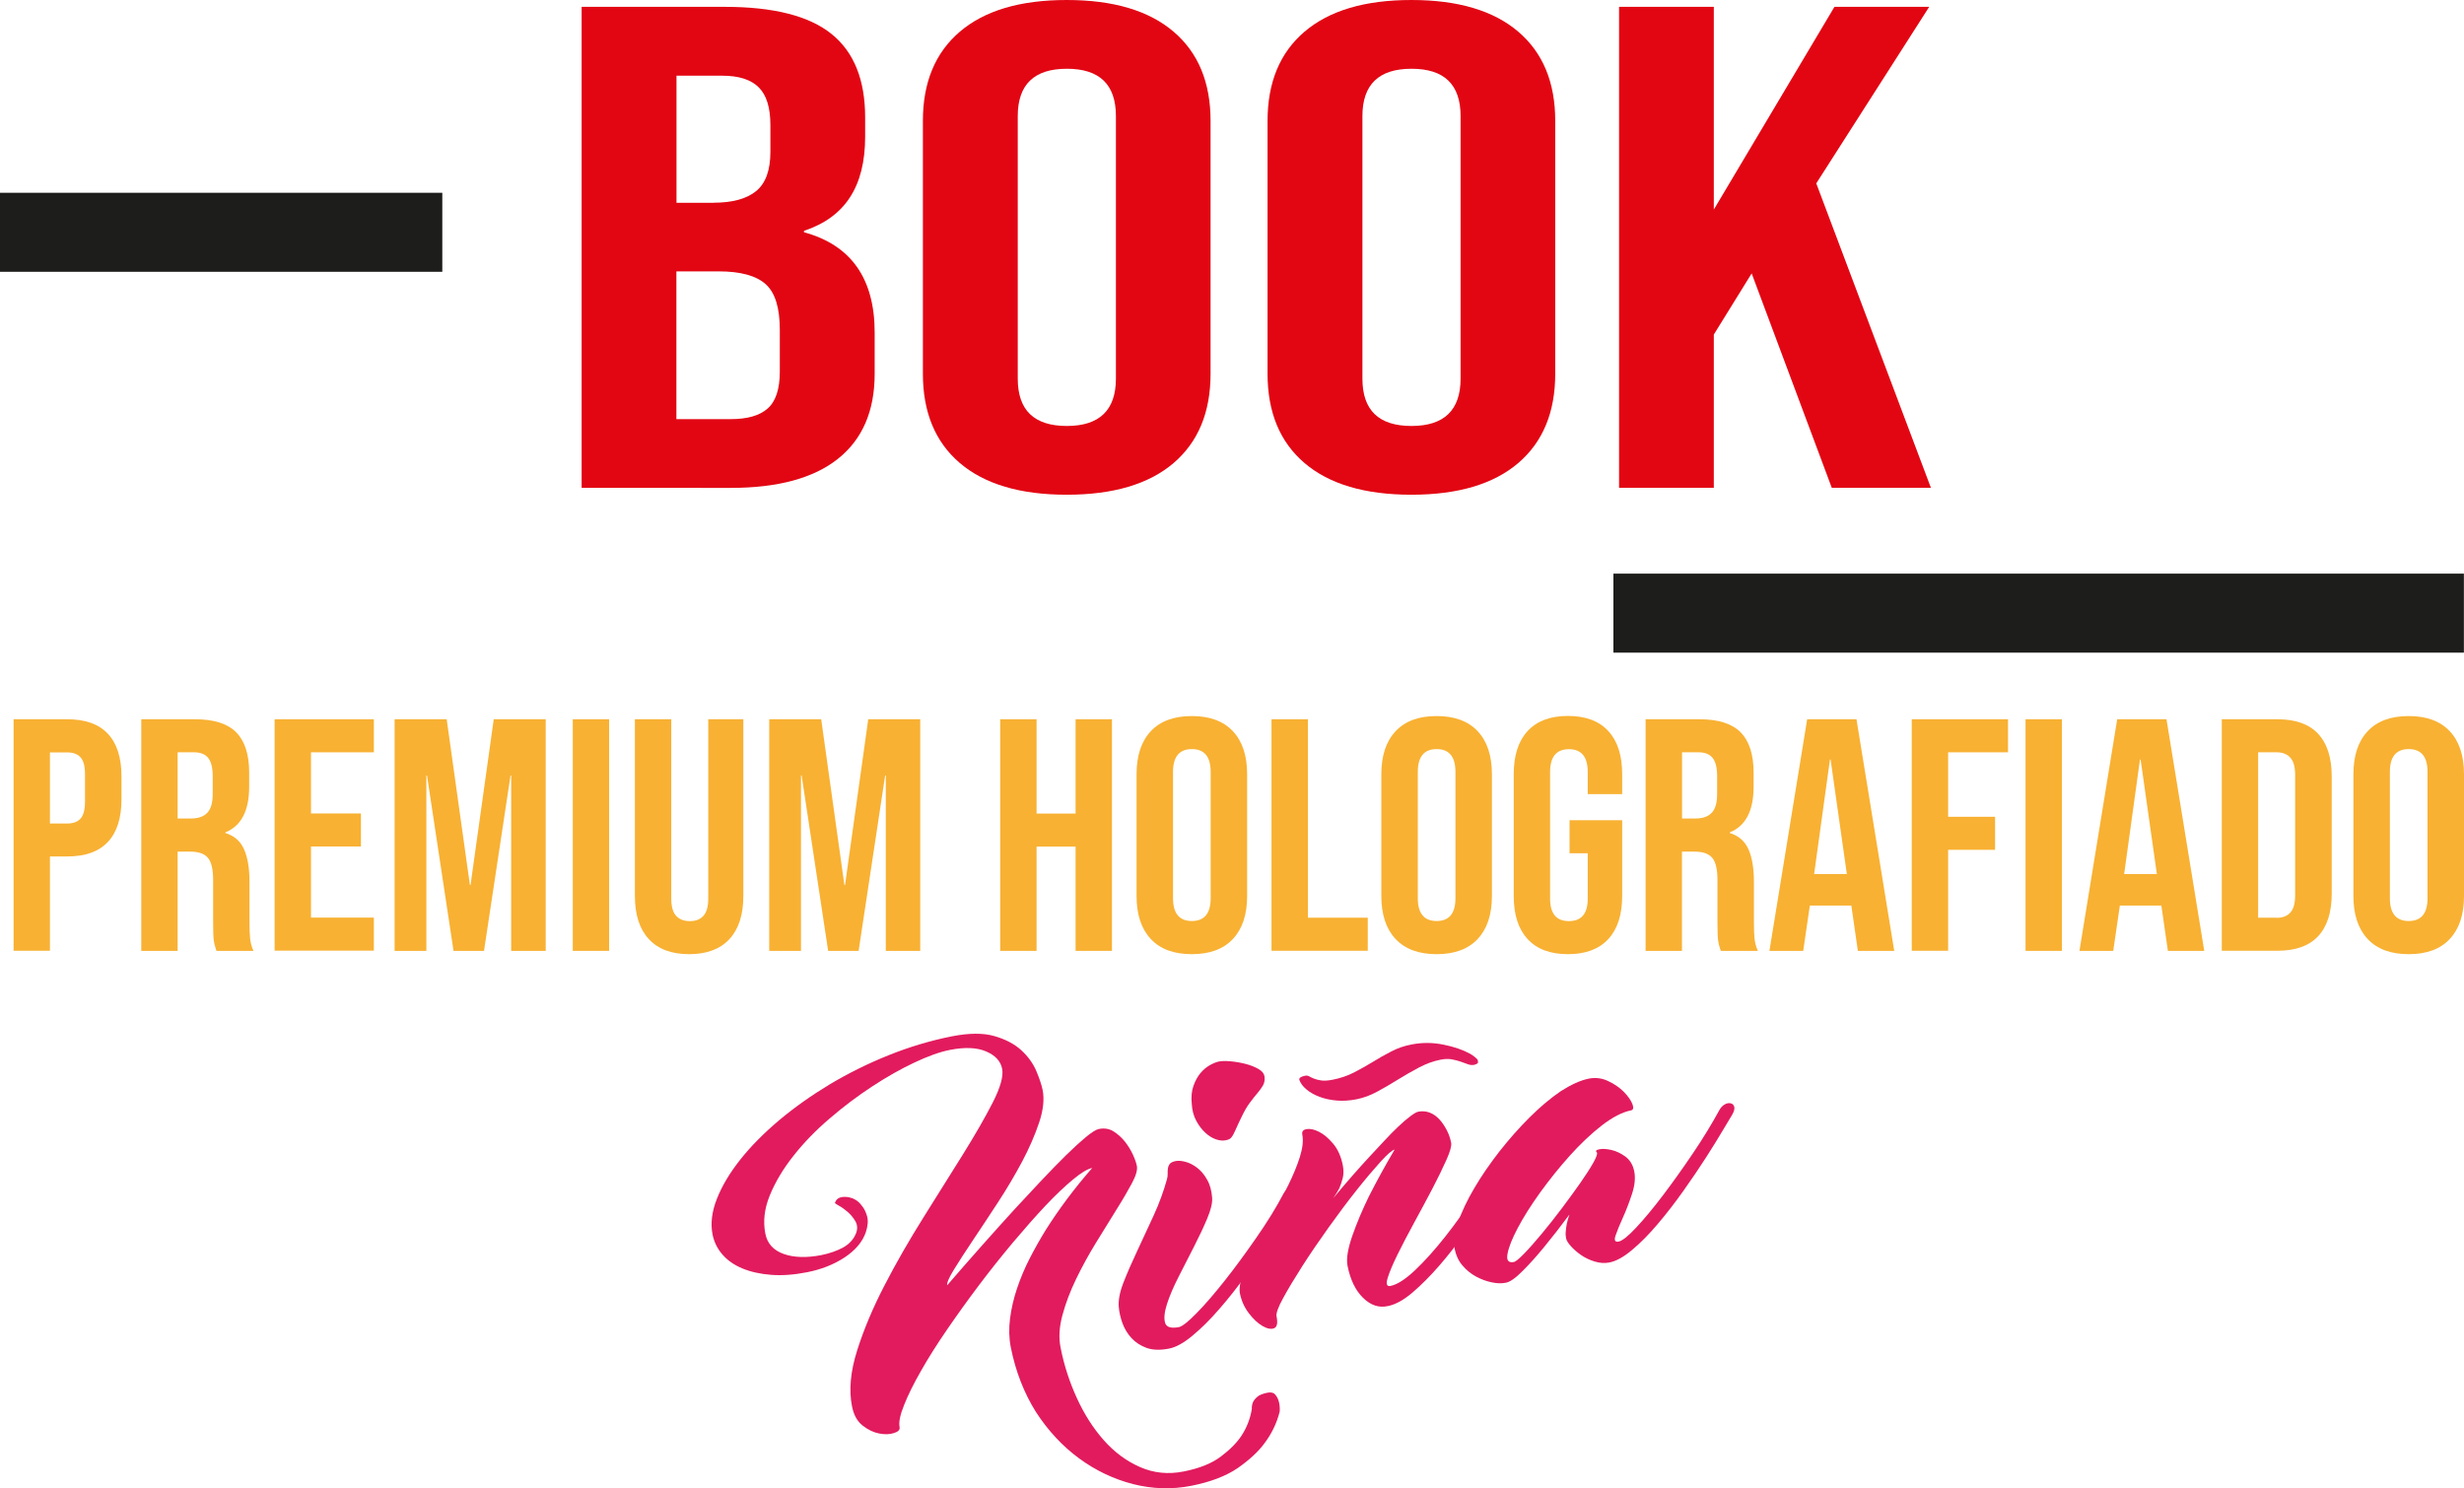
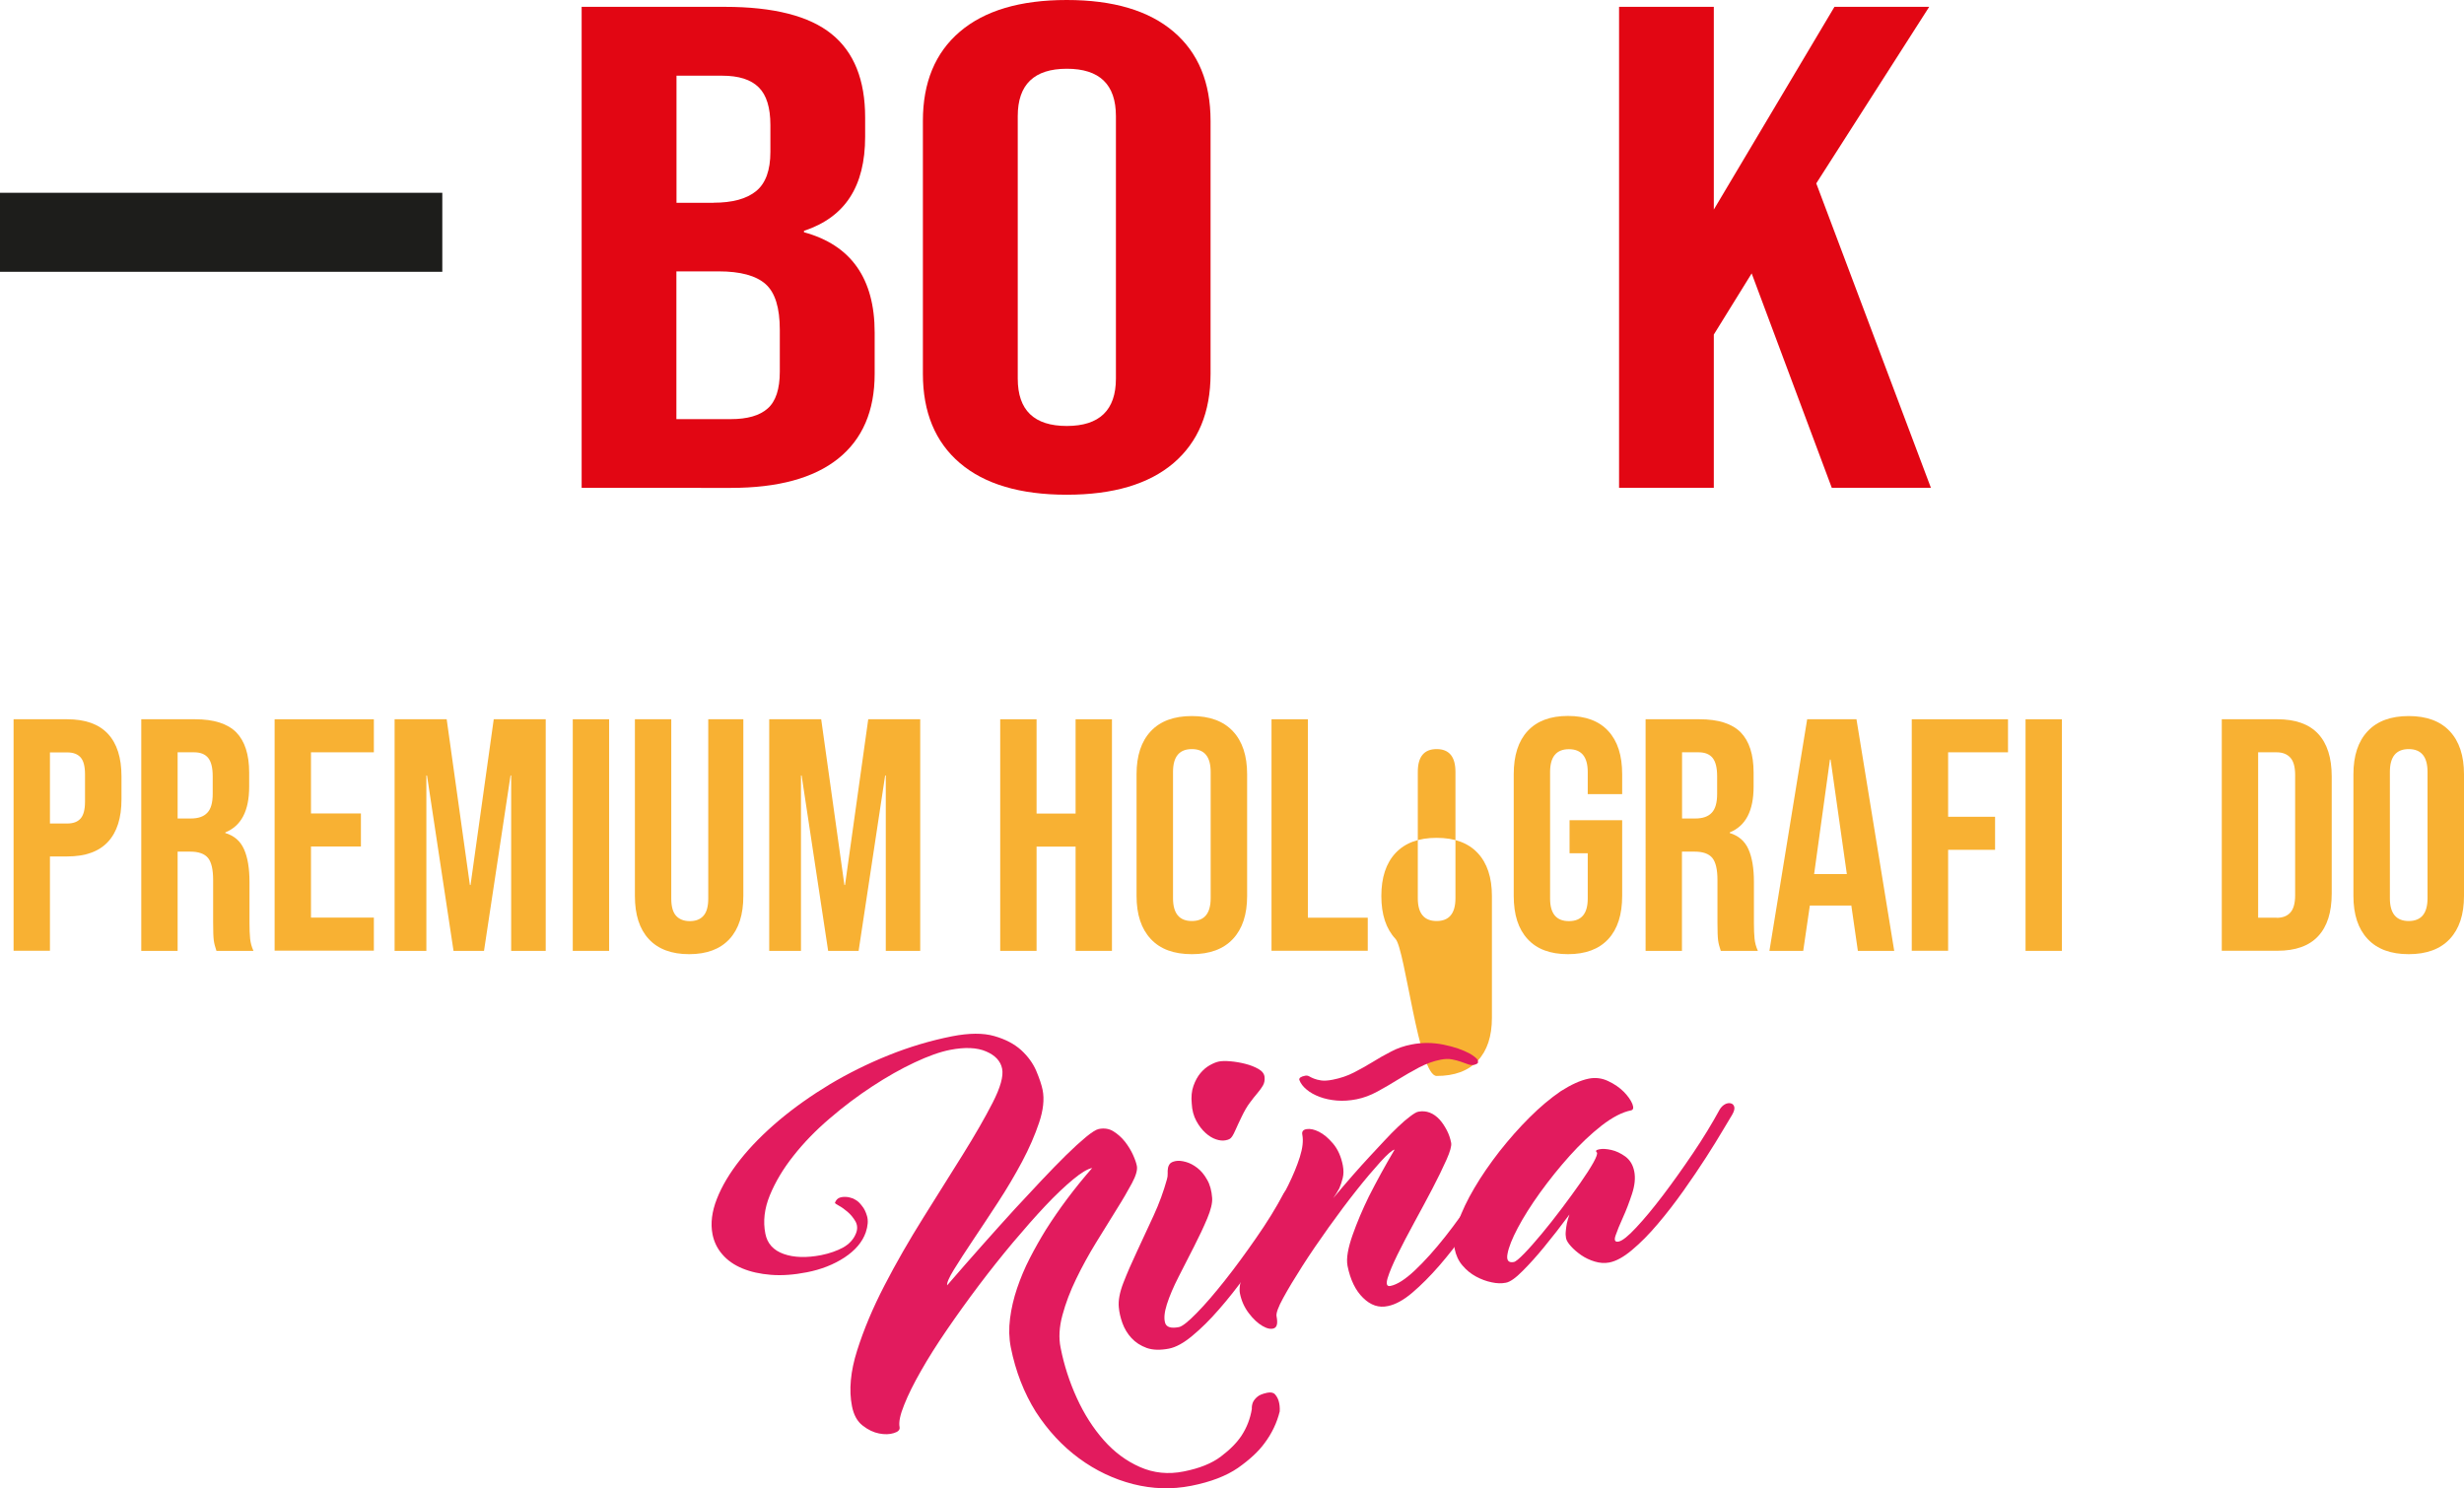
<svg xmlns="http://www.w3.org/2000/svg" id="Capa_1" x="0px" y="0px" viewBox="0 0 230.41 139.21" style="enable-background:new 0 0 230.41 139.21;" xml:space="preserve">
  <style type="text/css"> .st0{fill:#FFFFFF;stroke:#000000;stroke-miterlimit:10;} .st1{fill:#E20613;} .st2{fill:#F8B133;} .st3{fill:#1D1D1B;} .st4{fill:#006FD4;} .st5{fill:#E21B5E;} </style>
  <g>
    <g>
      <path class="st1" d="M54.39,0.64h13.38c4.57,0,7.9,0.85,9.99,2.54c2.1,1.69,3.14,4.3,3.14,7.81v1.8c0,2.31-0.47,4.2-1.41,5.65 c-0.94,1.46-2.38,2.51-4.31,3.15v0.13c4.4,1.2,6.61,4.33,6.61,9.38v3.86c0,3.47-1.14,6.12-3.42,7.94 c-2.28,1.82-5.63,2.73-10.03,2.73H54.39V0.64z M66.72,18.96c1.77,0,3.1-0.36,3.99-1.09c0.89-0.73,1.33-1.95,1.33-3.66v-2.51 c0-1.63-0.36-2.81-1.09-3.53c-0.73-0.73-1.87-1.09-3.42-1.09h-4.27v11.89H66.72z M68.33,39.2c1.56,0,2.71-0.33,3.46-1 c0.75-0.66,1.13-1.81,1.13-3.44v-3.92c0-2.06-0.44-3.48-1.33-4.27c-0.89-0.79-2.35-1.19-4.39-1.19h-3.95V39.2H68.33z" />
      <path class="st1" d="M89.76,43.31c-2.31-1.97-3.46-4.76-3.46-8.35V11.31c0-3.6,1.15-6.38,3.46-8.35C92.07,0.99,95.4,0,99.75,0 s7.68,0.99,9.99,2.96c2.31,1.97,3.46,4.75,3.46,8.35v23.65c0,3.6-1.16,6.38-3.46,8.35c-2.31,1.97-5.64,2.96-9.99,2.96 S92.07,45.28,89.76,43.31z M104.35,35.41V10.86c0-2.96-1.53-4.43-4.59-4.43c-3.06,0-4.59,1.48-4.59,4.43v24.55 c0,2.96,1.53,4.43,4.59,4.43C102.81,39.84,104.35,38.36,104.35,35.41z" />
-       <path class="st1" d="M121.99,43.31c-2.31-1.97-3.46-4.76-3.46-8.35V11.31c0-3.6,1.15-6.38,3.46-8.35C124.3,0.99,127.63,0,131.98,0 c4.35,0,7.68,0.99,9.99,2.96c2.31,1.97,3.46,4.75,3.46,8.35v23.65c0,3.6-1.16,6.38-3.46,8.35c-2.31,1.97-5.64,2.96-9.99,2.96 C127.63,46.27,124.3,45.28,121.99,43.31z M136.58,35.41V10.86c0-2.96-1.53-4.43-4.59-4.43c-3.06,0-4.59,1.48-4.59,4.43v24.55 c0,2.96,1.53,4.43,4.59,4.43C135.04,39.84,136.58,38.36,136.58,35.41z" />
      <path class="st1" d="M151.4,0.64h8.86V19.6l11.28-18.96h8.86l-10.56,16.51l10.72,28.47h-9.27l-7.49-20.05l-3.54,5.72v14.33h-8.86 V0.64z" />
    </g>
    <g>
      <path class="st2" d="M1.27,67.27h5.01c1.69,0,2.96,0.45,3.81,1.36c0.85,0.91,1.27,2.24,1.27,3.99v2.13c0,1.75-0.42,3.08-1.27,3.99 c-0.85,0.91-2.11,1.36-3.81,1.36H4.67v8.82h-3.4V67.27z M6.28,77.02c0.56,0,0.97-0.15,1.25-0.46s0.42-0.84,0.42-1.58v-2.57 c0-0.74-0.14-1.27-0.42-1.58c-0.28-0.31-0.7-0.46-1.25-0.46H4.67v6.65H6.28z" />
      <path class="st2" d="M13.21,67.27h5.04c1.75,0,3.03,0.41,3.84,1.22c0.8,0.82,1.21,2.07,1.21,3.76v1.33c0,2.25-0.74,3.67-2.23,4.27 v0.06c0.83,0.25,1.41,0.75,1.75,1.52c0.34,0.76,0.51,1.78,0.51,3.06v3.81c0,0.62,0.02,1.12,0.06,1.5 c0.04,0.38,0.14,0.76,0.31,1.13h-3.46c-0.12-0.35-0.21-0.68-0.25-0.99c-0.04-0.31-0.06-0.87-0.06-1.67v-3.96 c0-0.99-0.16-1.68-0.48-2.07c-0.32-0.39-0.87-0.59-1.66-0.59h-1.18v9.28h-3.4V67.27z M17.85,76.55c0.68,0,1.19-0.17,1.53-0.53 c0.34-0.35,0.51-0.94,0.51-1.76v-1.67c0-0.78-0.14-1.35-0.42-1.7c-0.28-0.35-0.72-0.53-1.31-0.53h-1.55v6.19H17.85z" />
      <path class="st2" d="M25.68,67.27h9.28v3.09h-5.88v5.72h4.67v3.09h-4.67v6.65h5.88v3.09h-9.28V67.27z" />
      <path class="st2" d="M36.91,67.27h4.86l2.17,15.5H44l2.17-15.5h4.86v21.66H47.8v-16.4h-0.06l-2.48,16.4h-2.85l-2.48-16.4h-0.06 v16.4h-2.97V67.27z" />
      <path class="st2" d="M53.56,67.27h3.4v21.66h-3.4V67.27z" />
      <path class="st2" d="M60.67,87.83c-0.87-0.94-1.3-2.28-1.3-4.04V67.27h3.4v16.77c0,0.74,0.15,1.28,0.45,1.61 c0.3,0.33,0.73,0.5,1.28,0.5c0.56,0,0.98-0.16,1.28-0.5c0.3-0.33,0.45-0.87,0.45-1.61V67.27h3.28v16.52c0,1.75-0.43,3.1-1.3,4.04 s-2.12,1.41-3.77,1.41C62.8,89.24,61.54,88.77,60.67,87.83z" />
      <path class="st2" d="M71.93,67.27h4.86l2.17,15.5h0.06l2.17-15.5h4.86v21.66h-3.22v-16.4h-0.06l-2.48,16.4h-2.85l-2.48-16.4H74.9 v16.4h-2.97V67.27z" />
      <path class="st2" d="M93.53,67.27h3.4v8.82h3.65v-8.82h3.4v21.66h-3.4v-9.75h-3.65v9.75h-3.4V67.27z" />
      <path class="st2" d="M107.61,87.82c-0.89-0.95-1.33-2.29-1.33-4.02V72.41c0-1.73,0.44-3.07,1.33-4.02 c0.89-0.95,2.17-1.42,3.84-1.42c1.67,0,2.95,0.47,3.84,1.42c0.89,0.95,1.33,2.29,1.33,4.02v11.39c0,1.73-0.44,3.07-1.33,4.02 c-0.89,0.95-2.17,1.42-3.84,1.42C109.77,89.24,108.49,88.77,107.61,87.82z M113.21,84.01V72.19c0-1.42-0.59-2.13-1.76-2.13 s-1.76,0.71-1.76,2.13v11.82c0,1.42,0.59,2.13,1.76,2.13S113.21,85.43,113.21,84.01z" />
      <path class="st2" d="M118.9,67.27h3.4v18.56h5.6v3.09h-9V67.27z" />
-       <path class="st2" d="M130.5,87.82c-0.89-0.95-1.33-2.29-1.33-4.02V72.41c0-1.73,0.44-3.07,1.33-4.02 c0.89-0.95,2.17-1.42,3.84-1.42s2.95,0.47,3.84,1.42c0.89,0.95,1.33,2.29,1.33,4.02v11.39c0,1.73-0.44,3.07-1.33,4.02 c-0.89,0.95-2.17,1.42-3.84,1.42S131.39,88.77,130.5,87.82z M136.1,84.01V72.19c0-1.42-0.59-2.13-1.76-2.13s-1.76,0.71-1.76,2.13 v11.82c0,1.42,0.59,2.13,1.76,2.13S136.1,85.43,136.1,84.01z" />
+       <path class="st2" d="M130.5,87.82c-0.89-0.95-1.33-2.29-1.33-4.02c0-1.73,0.44-3.07,1.33-4.02 c0.89-0.95,2.17-1.42,3.84-1.42s2.95,0.47,3.84,1.42c0.89,0.95,1.33,2.29,1.33,4.02v11.39c0,1.73-0.44,3.07-1.33,4.02 c-0.89,0.95-2.17,1.42-3.84,1.42S131.39,88.77,130.5,87.82z M136.1,84.01V72.19c0-1.42-0.59-2.13-1.76-2.13s-1.76,0.71-1.76,2.13 v11.82c0,1.42,0.59,2.13,1.76,2.13S136.1,85.43,136.1,84.01z" />
      <path class="st2" d="M142.85,87.83c-0.87-0.94-1.3-2.28-1.3-4.04V72.41c0-1.75,0.43-3.1,1.3-4.04c0.87-0.94,2.12-1.41,3.77-1.41 c1.65,0,2.91,0.47,3.77,1.41c0.87,0.94,1.3,2.28,1.3,4.04v1.86h-3.22v-2.07c0-1.42-0.59-2.13-1.76-2.13s-1.76,0.71-1.76,2.13 v11.85c0,1.4,0.59,2.1,1.76,2.1s1.76-0.7,1.76-2.1V79.8h-1.7v-3.09h4.92v7.08c0,1.75-0.43,3.1-1.3,4.04 c-0.87,0.94-2.12,1.41-3.77,1.41C144.97,89.24,143.71,88.77,142.85,87.83z" />
      <path class="st2" d="M153.89,67.27h5.04c1.75,0,3.03,0.41,3.84,1.22c0.8,0.82,1.21,2.07,1.21,3.76v1.33 c0,2.25-0.74,3.67-2.23,4.27v0.06c0.82,0.25,1.41,0.75,1.75,1.52c0.34,0.76,0.51,1.78,0.51,3.06v3.81c0,0.62,0.02,1.12,0.06,1.5 c0.04,0.38,0.14,0.76,0.31,1.13h-3.47c-0.12-0.35-0.21-0.68-0.25-0.99c-0.04-0.31-0.06-0.87-0.06-1.67v-3.96 c0-0.99-0.16-1.68-0.48-2.07c-0.32-0.39-0.87-0.59-1.66-0.59h-1.18v9.28h-3.4V67.27z M158.53,76.55c0.68,0,1.19-0.17,1.53-0.53 c0.34-0.35,0.51-0.94,0.51-1.76v-1.67c0-0.78-0.14-1.35-0.42-1.7c-0.28-0.35-0.72-0.53-1.31-0.53h-1.55v6.19H158.53z" />
      <path class="st2" d="M168.99,67.27h4.61l3.53,21.66h-3.4l-0.62-4.3v0.06h-3.87l-0.62,4.24h-3.16L168.99,67.27z M172.7,81.75 l-1.52-10.71h-0.06l-1.48,10.71H172.7z" />
      <path class="st2" d="M178.77,67.27h9v3.09h-5.6v6.03h4.39v3.09h-4.39v9.44h-3.4V67.27z" />
      <path class="st2" d="M189.41,67.27h3.4v21.66h-3.4V67.27z" />
-       <path class="st2" d="M197.98,67.27h4.61l3.53,21.66h-3.4l-0.62-4.3v0.06h-3.87l-0.62,4.24h-3.16L197.98,67.27z M201.69,81.75 l-1.52-10.71h-0.06l-1.48,10.71H201.69z" />
      <path class="st2" d="M207.76,67.27h5.2c1.69,0,2.96,0.45,3.81,1.36c0.85,0.91,1.27,2.24,1.27,3.99v10.95 c0,1.75-0.42,3.08-1.27,3.99c-0.85,0.91-2.11,1.36-3.81,1.36h-5.2V67.27z M212.89,85.84c0.56,0,0.98-0.16,1.28-0.49 c0.3-0.33,0.45-0.87,0.45-1.61V72.47c0-0.74-0.15-1.28-0.45-1.61c-0.3-0.33-0.73-0.5-1.28-0.5h-1.73v15.47H212.89z" />
      <path class="st2" d="M221.4,87.82c-0.89-0.95-1.33-2.29-1.33-4.02V72.41c0-1.73,0.44-3.07,1.33-4.02 c0.89-0.95,2.17-1.42,3.84-1.42s2.95,0.47,3.84,1.42c0.89,0.95,1.33,2.29,1.33,4.02v11.39c0,1.73-0.44,3.07-1.33,4.02 c-0.89,0.95-2.17,1.42-3.84,1.42S222.29,88.77,221.4,87.82z M227,84.01V72.19c0-1.42-0.59-2.13-1.76-2.13s-1.76,0.71-1.76,2.13 v11.82c0,1.42,0.59,2.13,1.76,2.13S227,85.43,227,84.01z" />
    </g>
    <g>
      <rect y="18.03" class="st3" width="41.36" height="7.39" />
-       <rect x="150.87" y="53.65" class="st3" width="79.53" height="7.39" />
    </g>
    <g>
      <g>
        <path class="st5" d="M94.52,126.01c-0.17-0.86-0.19-1.76-0.07-2.7c0.12-0.94,0.34-1.88,0.66-2.83c0.32-0.94,0.71-1.88,1.19-2.81 c0.48-0.93,0.98-1.81,1.49-2.64c1.24-1.96,2.68-3.89,4.34-5.79c-0.43,0.08-1.03,0.44-1.8,1.08s-1.64,1.46-2.59,2.47 c-0.95,1.01-1.96,2.16-3.04,3.44c-1.07,1.28-2.13,2.61-3.17,3.99c-1.04,1.38-2.03,2.76-2.97,4.13c-0.94,1.37-1.75,2.65-2.43,3.85 c-0.68,1.19-1.21,2.25-1.58,3.19c-0.38,0.93-0.52,1.62-0.43,2.08c0.05,0.25-0.13,0.44-0.53,0.56c-0.4,0.13-0.86,0.14-1.38,0.04 c-0.52-0.1-1.03-0.34-1.54-0.74c-0.51-0.39-0.84-1-1-1.81c-0.3-1.52-0.14-3.25,0.48-5.21c0.62-1.96,1.47-3.99,2.56-6.09 c1.09-2.11,2.3-4.21,3.62-6.32c1.33-2.11,2.56-4.08,3.7-5.91c1.14-1.83,2.08-3.46,2.8-4.87c0.72-1.41,1.02-2.47,0.88-3.17 c-0.14-0.7-0.63-1.24-1.49-1.61c-0.85-0.37-1.98-0.42-3.37-0.15c-0.94,0.18-2.05,0.58-3.33,1.18c-1.28,0.6-2.6,1.35-3.96,2.24 c-1.36,0.89-2.69,1.89-3.99,3.01c-1.3,1.11-2.43,2.28-3.38,3.49c-0.96,1.21-1.69,2.44-2.2,3.68c-0.51,1.24-0.65,2.44-0.42,3.59 c0.18,0.93,0.76,1.56,1.72,1.9s2.13,0.37,3.49,0.11c0.79-0.16,1.48-0.4,2.07-0.72c0.58-0.33,0.98-0.77,1.2-1.33 c0.16-0.41,0.13-0.78-0.06-1.12c-0.2-0.34-0.44-0.63-0.73-0.88c-0.29-0.25-0.56-0.44-0.82-0.58c-0.26-0.14-0.38-0.23-0.36-0.28 c0.1-0.25,0.26-0.42,0.48-0.48c0.19-0.06,0.44-0.08,0.74-0.04c0.12,0.02,0.25,0.06,0.37,0.1c0.03-0.01,0.14,0.05,0.34,0.16 c0.2,0.11,0.4,0.3,0.6,0.57c0.19,0.22,0.35,0.54,0.47,0.95s0.08,0.92-0.12,1.52c-0.32,0.91-0.99,1.69-1.99,2.35 c-1.01,0.66-2.18,1.12-3.51,1.38c-1.22,0.24-2.34,0.32-3.36,0.24c-1.02-0.08-1.91-0.28-2.68-0.6c-0.77-0.32-1.39-0.75-1.87-1.31 c-0.48-0.55-0.78-1.18-0.92-1.88c-0.2-1.02-0.06-2.13,0.41-3.32c0.47-1.2,1.2-2.42,2.18-3.66c0.98-1.24,2.19-2.46,3.63-3.68 c1.44-1.21,3.03-2.33,4.75-3.37c1.73-1.03,3.56-1.94,5.5-2.72c1.94-0.78,3.92-1.37,5.93-1.77c1.59-0.31,2.91-0.32,3.95-0.02 c1.05,0.3,1.88,0.74,2.52,1.32c0.63,0.58,1.1,1.23,1.4,1.93c0.3,0.71,0.5,1.31,0.6,1.8c0.17,0.86,0.06,1.88-0.33,3.04 c-0.39,1.17-0.92,2.39-1.6,3.67c-0.68,1.27-1.43,2.54-2.26,3.81c-0.83,1.27-1.6,2.44-2.32,3.51c-0.72,1.07-1.31,1.99-1.78,2.75 c-0.47,0.76-0.68,1.26-0.64,1.48c2.28-2.64,4.39-5.01,6.33-7.14c0.83-0.89,1.65-1.78,2.48-2.66c0.83-0.88,1.6-1.67,2.3-2.36 c0.7-0.69,1.33-1.26,1.87-1.71c0.55-0.45,0.95-0.7,1.2-0.75c0.51-0.1,0.97-0.03,1.37,0.22c0.4,0.25,0.76,0.57,1.08,0.97 c0.31,0.4,0.56,0.81,0.75,1.23c0.19,0.42,0.31,0.77,0.36,1.04c0.07,0.36-0.08,0.9-0.46,1.61c-0.38,0.71-0.86,1.54-1.46,2.49 c-0.59,0.95-1.23,1.98-1.91,3.09c-0.68,1.11-1.3,2.24-1.85,3.38c-0.56,1.15-0.98,2.27-1.28,3.38c-0.3,1.11-0.36,2.12-0.17,3.05 c0.32,1.63,0.83,3.2,1.52,4.71c0.69,1.51,1.53,2.82,2.52,3.94c0.98,1.11,2.11,1.95,3.39,2.51c1.27,0.56,2.64,0.7,4.08,0.41 c1.48-0.29,2.64-0.76,3.48-1.4c0.85-0.64,1.49-1.29,1.92-1.94c0.5-0.76,0.82-1.59,0.97-2.5c-0.01-0.21,0.02-0.42,0.1-0.62 c0.08-0.18,0.22-0.36,0.41-0.52c0.19-0.17,0.5-0.29,0.92-0.38c0.34-0.07,0.59-0.02,0.74,0.15c0.15,0.17,0.27,0.38,0.34,0.62 c0.08,0.27,0.12,0.59,0.1,0.97c-0.26,1.06-0.73,2.05-1.41,2.96c-0.58,0.8-1.42,1.57-2.5,2.33c-1.09,0.75-2.54,1.31-4.36,1.67 c-1.82,0.36-3.63,0.3-5.45-0.16c-1.82-0.47-3.5-1.27-5.05-2.41c-1.55-1.14-2.9-2.59-4.04-4.35 C95.76,130.28,94.97,128.27,94.52,126.01z" />
        <path class="st5" d="M120.04,111.61c0.13-0.21,0.3-0.36,0.49-0.45s0.37-0.11,0.54-0.07c0.17,0.04,0.28,0.15,0.33,0.32 c0.05,0.18-0.01,0.43-0.19,0.74c-0.11,0.21-0.39,0.68-0.85,1.42c-0.46,0.74-1.02,1.6-1.68,2.59c-0.66,0.99-1.4,2.04-2.21,3.17 c-0.81,1.12-1.64,2.17-2.48,3.13c-0.84,0.97-1.67,1.79-2.48,2.46c-0.81,0.68-1.54,1.08-2.19,1.21c-0.82,0.16-1.52,0.14-2.09-0.06 c-0.57-0.21-1.04-0.51-1.42-0.92c-0.38-0.41-0.66-0.88-0.85-1.4c-0.19-0.53-0.3-1.02-0.34-1.49c-0.06-0.62,0.08-1.39,0.43-2.29 c0.35-0.9,0.78-1.89,1.28-2.95c0.5-1.06,1.01-2.17,1.54-3.32c0.53-1.15,0.94-2.28,1.25-3.4c0.05-0.17,0.08-0.36,0.07-0.54 c-0.01-0.19,0-0.36,0.03-0.52c0.03-0.16,0.09-0.29,0.19-0.41c0.1-0.11,0.27-0.19,0.53-0.24c0.26-0.05,0.57-0.02,0.94,0.08 c0.37,0.1,0.73,0.29,1.08,0.56c0.35,0.27,0.66,0.64,0.92,1.11c0.27,0.46,0.42,1.03,0.47,1.71c0.03,0.46-0.12,1.1-0.46,1.91 c-0.34,0.81-0.75,1.68-1.23,2.62c-0.48,0.94-0.96,1.89-1.45,2.84c-0.49,0.96-0.85,1.81-1.09,2.56c-0.24,0.75-0.29,1.33-0.17,1.74 c0.12,0.41,0.56,0.54,1.29,0.4c0.31-0.06,0.87-0.5,1.66-1.31c0.8-0.81,1.67-1.83,2.63-3.04c0.96-1.21,1.93-2.54,2.93-3.98 C118.47,114.34,119.33,112.95,120.04,111.61z M114.59,106.65c-0.26,0.05-0.55,0.02-0.88-0.09c-0.33-0.11-0.66-0.31-0.98-0.6 c-0.32-0.29-0.61-0.66-0.86-1.12c-0.25-0.46-0.4-1-0.43-1.63c-0.06-0.62-0.01-1.17,0.16-1.65c0.17-0.48,0.39-0.88,0.65-1.19 c0.26-0.31,0.55-0.56,0.87-0.74c0.32-0.18,0.61-0.3,0.86-0.35s0.61-0.06,1.08-0.02c0.46,0.04,0.93,0.12,1.4,0.24 c0.47,0.12,0.87,0.28,1.22,0.48s0.54,0.45,0.57,0.75c0.03,0.3-0.02,0.56-0.15,0.79s-0.31,0.47-0.52,0.72 c-0.22,0.25-0.45,0.55-0.71,0.9c-0.26,0.34-0.51,0.78-0.76,1.3c-0.25,0.52-0.44,0.92-0.56,1.2c-0.12,0.28-0.23,0.49-0.32,0.63 c-0.09,0.14-0.18,0.22-0.26,0.26C114.89,106.58,114.76,106.62,114.59,106.65z" />
        <path class="st5" d="M127.46,121.38c-0.71-0.69-1.19-1.69-1.45-2.98c-0.07-0.36-0.06-0.79,0.03-1.29c0.09-0.5,0.24-1.03,0.44-1.6 c0.2-0.57,0.43-1.16,0.69-1.78c0.26-0.62,0.54-1.22,0.83-1.82c0.7-1.38,1.5-2.85,2.41-4.39c-0.23,0.04-0.67,0.43-1.32,1.14 c-0.65,0.72-1.4,1.6-2.24,2.66c-0.84,1.06-1.71,2.22-2.61,3.48c-0.9,1.26-1.72,2.46-2.45,3.6c-0.73,1.14-1.33,2.14-1.8,3 c-0.47,0.86-0.67,1.42-0.62,1.7c0.13,0.65,0.05,1.02-0.24,1.13s-0.65,0.03-1.08-0.22c-0.43-0.25-0.86-0.65-1.27-1.19 c-0.42-0.55-0.69-1.16-0.83-1.84c-0.09-0.45,0-1.06,0.28-1.82c0.28-0.76,0.65-1.6,1.12-2.51c0.47-0.91,0.99-1.87,1.56-2.88 c0.57-1,1.08-1.98,1.55-2.91c0.46-0.94,0.83-1.82,1.09-2.65s0.34-1.52,0.23-2.09c-0.06-0.29,0.08-0.47,0.41-0.52 c0.33-0.05,0.71,0.03,1.15,0.25c0.44,0.22,0.88,0.59,1.32,1.11c0.44,0.52,0.75,1.21,0.91,2.04c0.08,0.43,0.08,0.82-0.01,1.18 c-0.09,0.36-0.2,0.68-0.32,0.96c-0.17,0.32-0.36,0.62-0.57,0.92c1.22-1.46,2.36-2.77,3.43-3.92c0.46-0.49,0.92-0.98,1.37-1.47 c0.45-0.49,0.88-0.92,1.29-1.31c0.41-0.39,0.78-0.71,1.12-0.96c0.33-0.25,0.58-0.4,0.76-0.43c0.37-0.07,0.72-0.04,1.06,0.09 c0.34,0.13,0.64,0.35,0.9,0.63s0.49,0.63,0.69,1.01s0.33,0.78,0.41,1.19c0.05,0.27-0.09,0.8-0.44,1.58 c-0.35,0.79-0.79,1.69-1.32,2.71c-0.54,1.02-1.1,2.08-1.7,3.17c-0.6,1.09-1.11,2.09-1.56,2.99c-0.44,0.9-0.75,1.63-0.92,2.19 c-0.17,0.56-0.08,0.81,0.26,0.74c0.62-0.12,1.39-0.61,2.3-1.47c0.91-0.86,1.85-1.91,2.83-3.15c0.98-1.24,1.94-2.59,2.9-4.04 c0.95-1.46,1.78-2.84,2.5-4.16c0.11-0.21,0.26-0.36,0.46-0.46c0.2-0.1,0.38-0.13,0.54-0.09c0.16,0.04,0.26,0.15,0.31,0.33 c0.05,0.18-0.01,0.43-0.19,0.74c-0.11,0.21-0.38,0.69-0.82,1.43c-0.44,0.75-0.99,1.62-1.63,2.61c-0.64,1-1.36,2.06-2.16,3.19 c-0.79,1.13-1.62,2.19-2.47,3.17c-0.85,0.98-1.69,1.82-2.51,2.52c-0.82,0.7-1.59,1.12-2.29,1.26 C128.94,122.34,128.17,122.08,127.46,121.38z M138.21,99.36c0-0.09-0.01-0.16-0.02-0.21c-0.01-0.04-0.09-0.13-0.25-0.27 c-0.16-0.13-0.32-0.24-0.48-0.33c-0.66-0.36-1.49-0.65-2.49-0.85c-1-0.2-1.99-0.21-2.99-0.01c-0.68,0.13-1.32,0.35-1.9,0.66 c-0.59,0.3-1.17,0.63-1.73,0.98c-0.57,0.35-1.15,0.67-1.75,0.98c-0.6,0.31-1.26,0.53-1.97,0.67c-0.45,0.09-0.82,0.11-1.09,0.07 c-0.27-0.04-0.5-0.1-0.67-0.17c-0.18-0.07-0.32-0.14-0.44-0.21c-0.12-0.07-0.25-0.09-0.39-0.06c-0.4,0.08-0.58,0.21-0.54,0.39 c0.12,0.33,0.35,0.63,0.69,0.91c0.33,0.28,0.74,0.5,1.22,0.68c0.48,0.18,1.01,0.29,1.59,0.34s1.2,0.01,1.86-0.12 c0.65-0.13,1.3-0.37,1.94-0.72c0.64-0.35,1.28-0.72,1.92-1.12c0.64-0.4,1.3-0.77,1.97-1.13c0.67-0.35,1.34-0.6,2.02-0.73 c0.4-0.08,0.75-0.09,1.06-0.03c0.31,0.06,0.58,0.13,0.81,0.21c0.24,0.08,0.46,0.16,0.67,0.24c0.21,0.08,0.41,0.1,0.61,0.06 C138.09,99.52,138.21,99.45,138.21,99.36z" />
        <path class="st5" d="M148.57,100.88c0.62-0.12,1.23-0.05,1.81,0.23c0.58,0.27,1.07,0.61,1.46,1c0.39,0.4,0.65,0.77,0.8,1.13 c0.14,0.36,0.1,0.56-0.12,0.61c-0.82,0.16-1.74,0.64-2.75,1.42c-1.01,0.79-2,1.73-2.98,2.82c-0.98,1.09-1.9,2.24-2.77,3.44 c-0.87,1.21-1.56,2.31-2.09,3.31c-0.53,1-0.85,1.81-0.96,2.42c-0.12,0.61,0.08,0.87,0.59,0.77c0.17-0.03,0.49-0.3,0.97-0.79 c0.48-0.49,1.02-1.11,1.63-1.84c0.61-0.73,1.23-1.52,1.88-2.38c0.64-0.85,1.22-1.65,1.74-2.39c0.52-0.74,0.92-1.37,1.22-1.9 c0.29-0.53,0.4-0.84,0.32-0.95c-0.15-0.14-0.07-0.23,0.23-0.29c0.3-0.06,0.67-0.04,1.12,0.06c0.45,0.1,0.89,0.31,1.32,0.62 c0.43,0.32,0.71,0.78,0.83,1.39c0.12,0.61,0.05,1.31-0.21,2.1c-0.26,0.79-0.54,1.53-0.85,2.21c-0.31,0.68-0.54,1.25-0.69,1.69 c-0.15,0.44-0.05,0.63,0.29,0.56c0.34-0.07,0.89-0.5,1.64-1.31c0.76-0.81,1.59-1.81,2.5-3.01c0.91-1.2,1.85-2.52,2.81-3.94 c0.96-1.42,1.79-2.79,2.51-4.11c0.13-0.21,0.3-0.37,0.48-0.47c0.19-0.1,0.37-0.13,0.54-0.09c0.17,0.04,0.28,0.15,0.33,0.32 c0.05,0.18-0.01,0.43-0.19,0.74c-0.13,0.21-0.42,0.69-0.85,1.42c-0.43,0.73-0.96,1.59-1.59,2.57c-0.63,0.98-1.34,2.03-2.12,3.13 c-0.79,1.11-1.58,2.14-2.4,3.1c-0.81,0.96-1.61,1.77-2.4,2.43c-0.78,0.66-1.5,1.06-2.15,1.18c-0.43,0.08-0.87,0.05-1.34-0.09 c-0.47-0.14-0.89-0.34-1.27-0.6c-0.37-0.26-0.69-0.53-0.96-0.83c-0.27-0.3-0.42-0.55-0.46-0.76s-0.05-0.43-0.02-0.68 c0.02-0.25,0.06-0.49,0.1-0.71c0.06-0.27,0.14-0.54,0.24-0.82c-0.84,1.13-1.64,2.16-2.4,3.08c-0.64,0.78-1.29,1.51-1.96,2.18 c-0.66,0.67-1.19,1.05-1.59,1.12c-0.4,0.08-0.84,0.07-1.33-0.04c-0.49-0.1-0.98-0.28-1.46-0.54c-0.48-0.26-0.9-0.6-1.27-1.04 c-0.37-0.43-0.61-0.96-0.73-1.57c-0.13-0.66-0.02-1.48,0.33-2.48c0.35-1,0.85-2.06,1.52-3.19c0.66-1.13,1.45-2.27,2.35-3.43 c0.91-1.15,1.85-2.22,2.82-3.18c0.97-0.97,1.94-1.78,2.9-2.44C146.9,101.45,147.77,101.04,148.57,100.88z" />
      </g>
    </g>
  </g>
</svg>